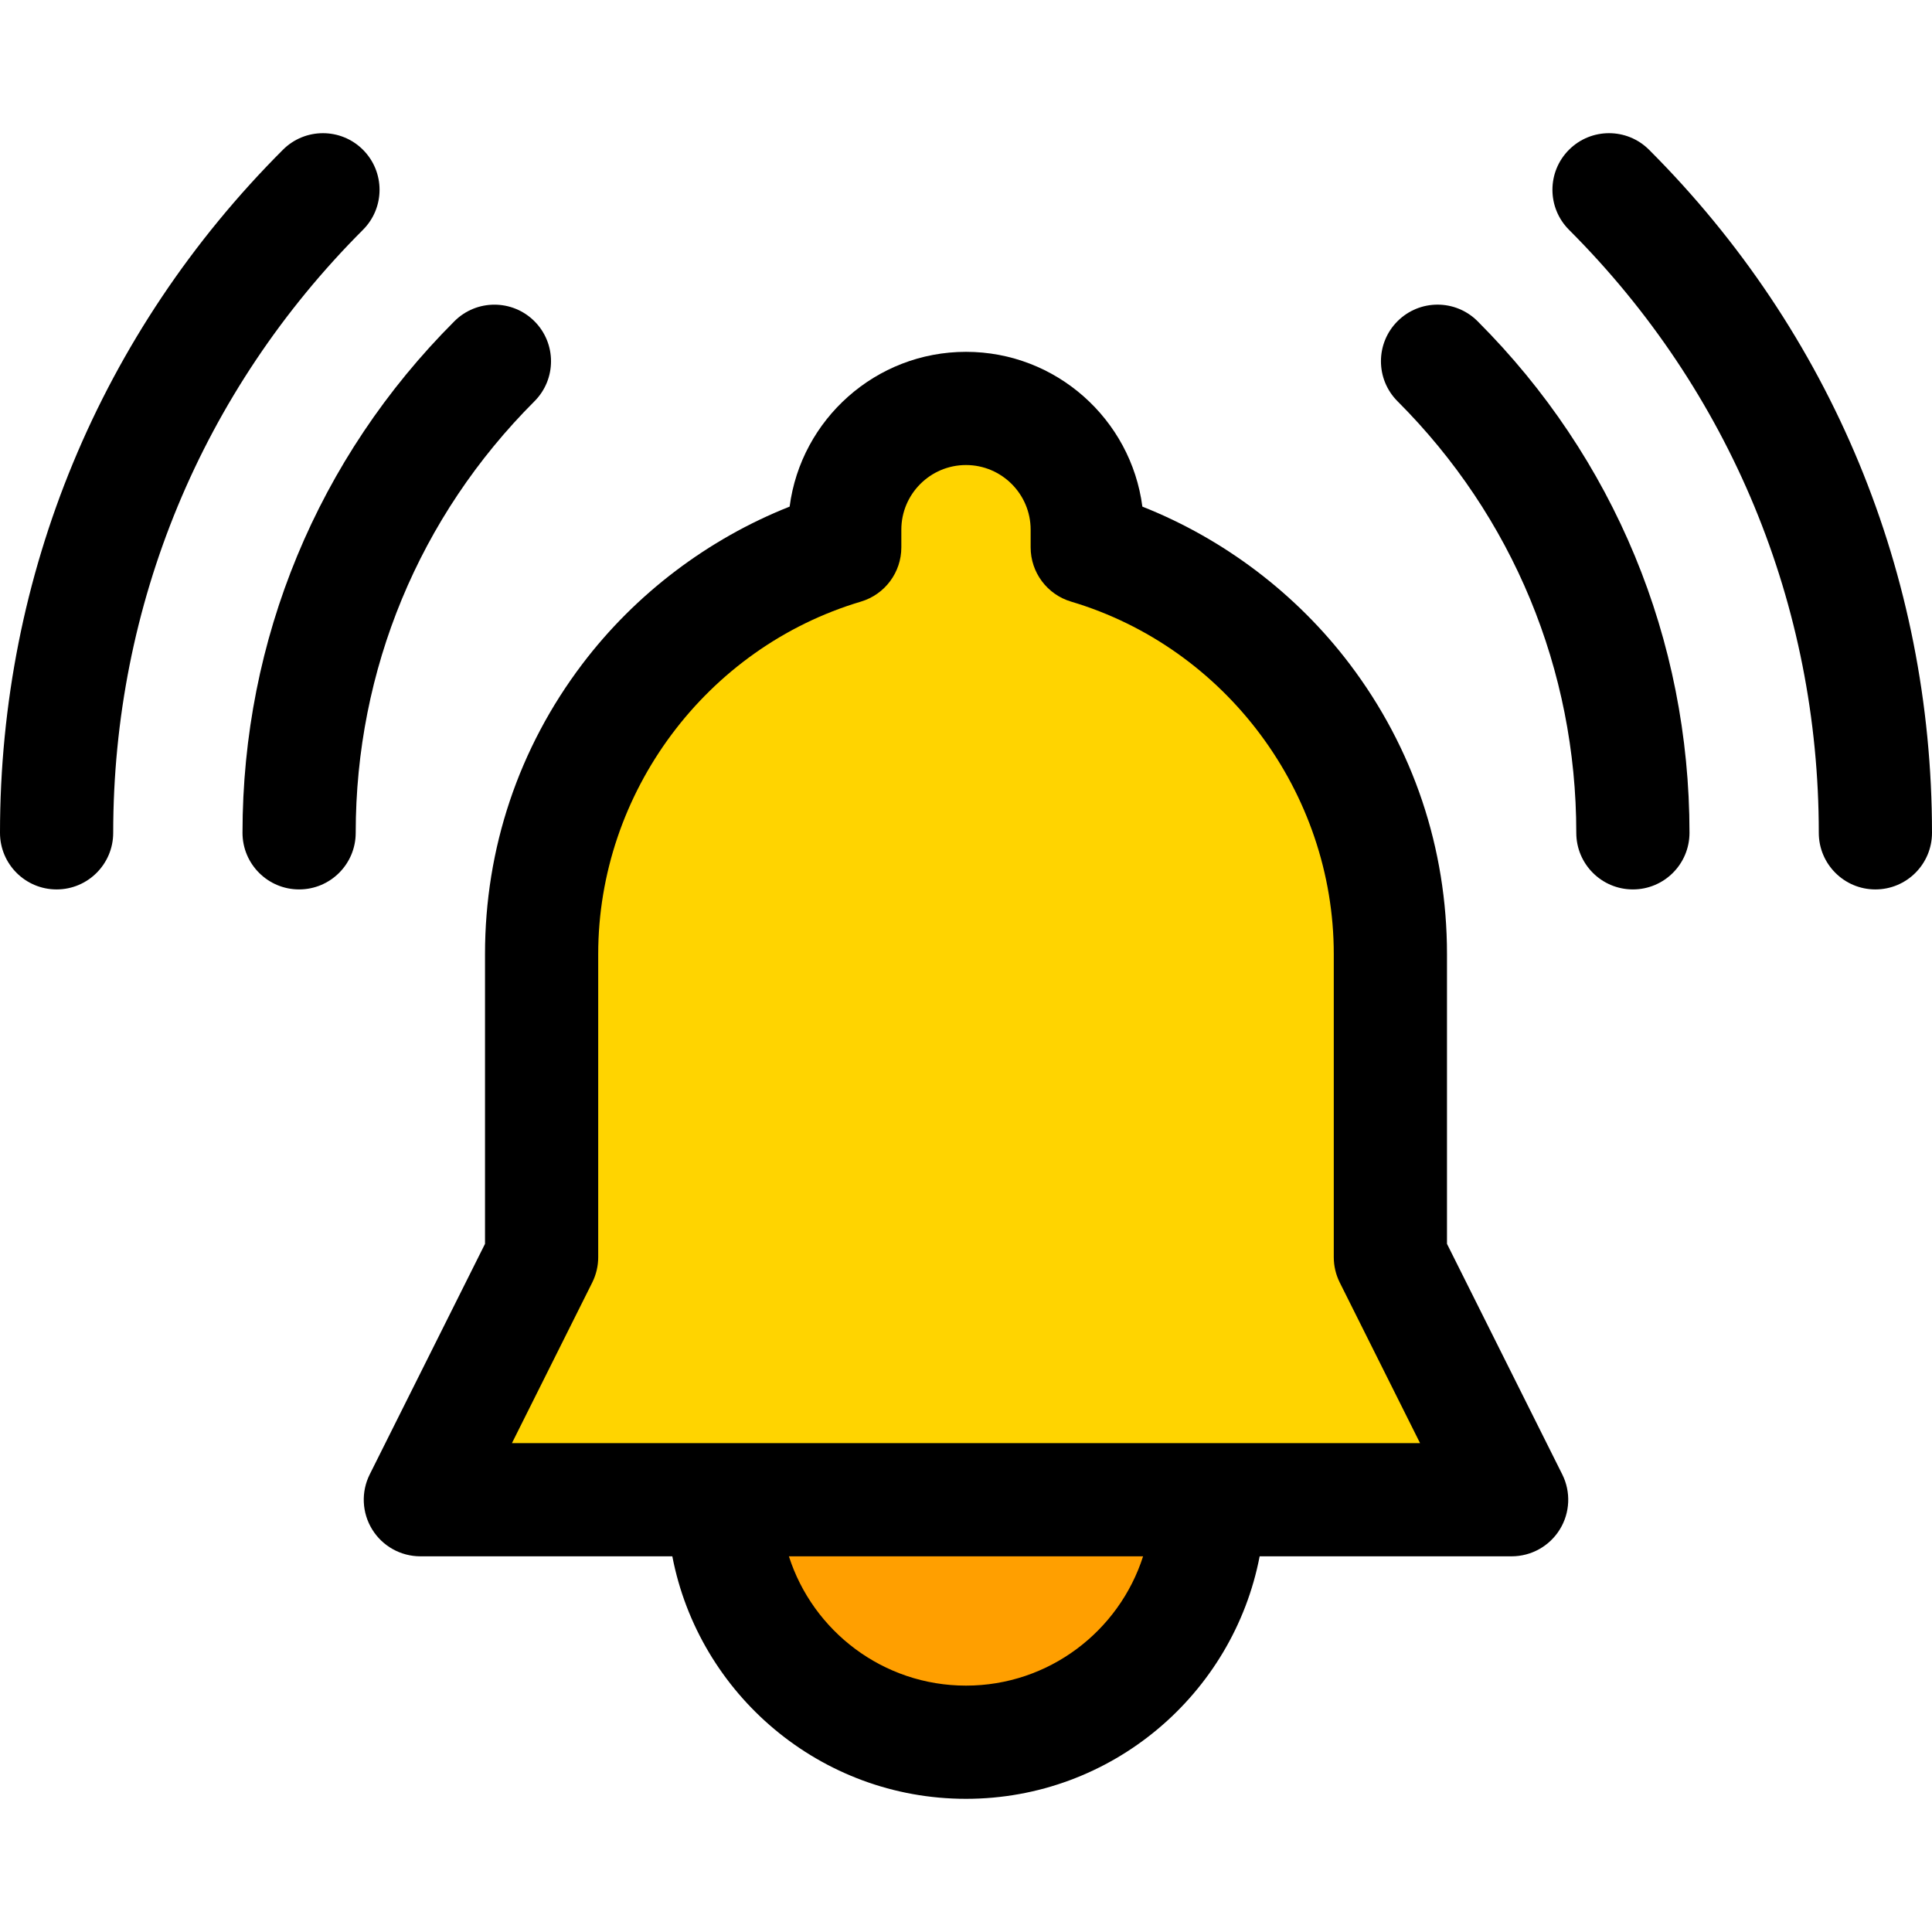
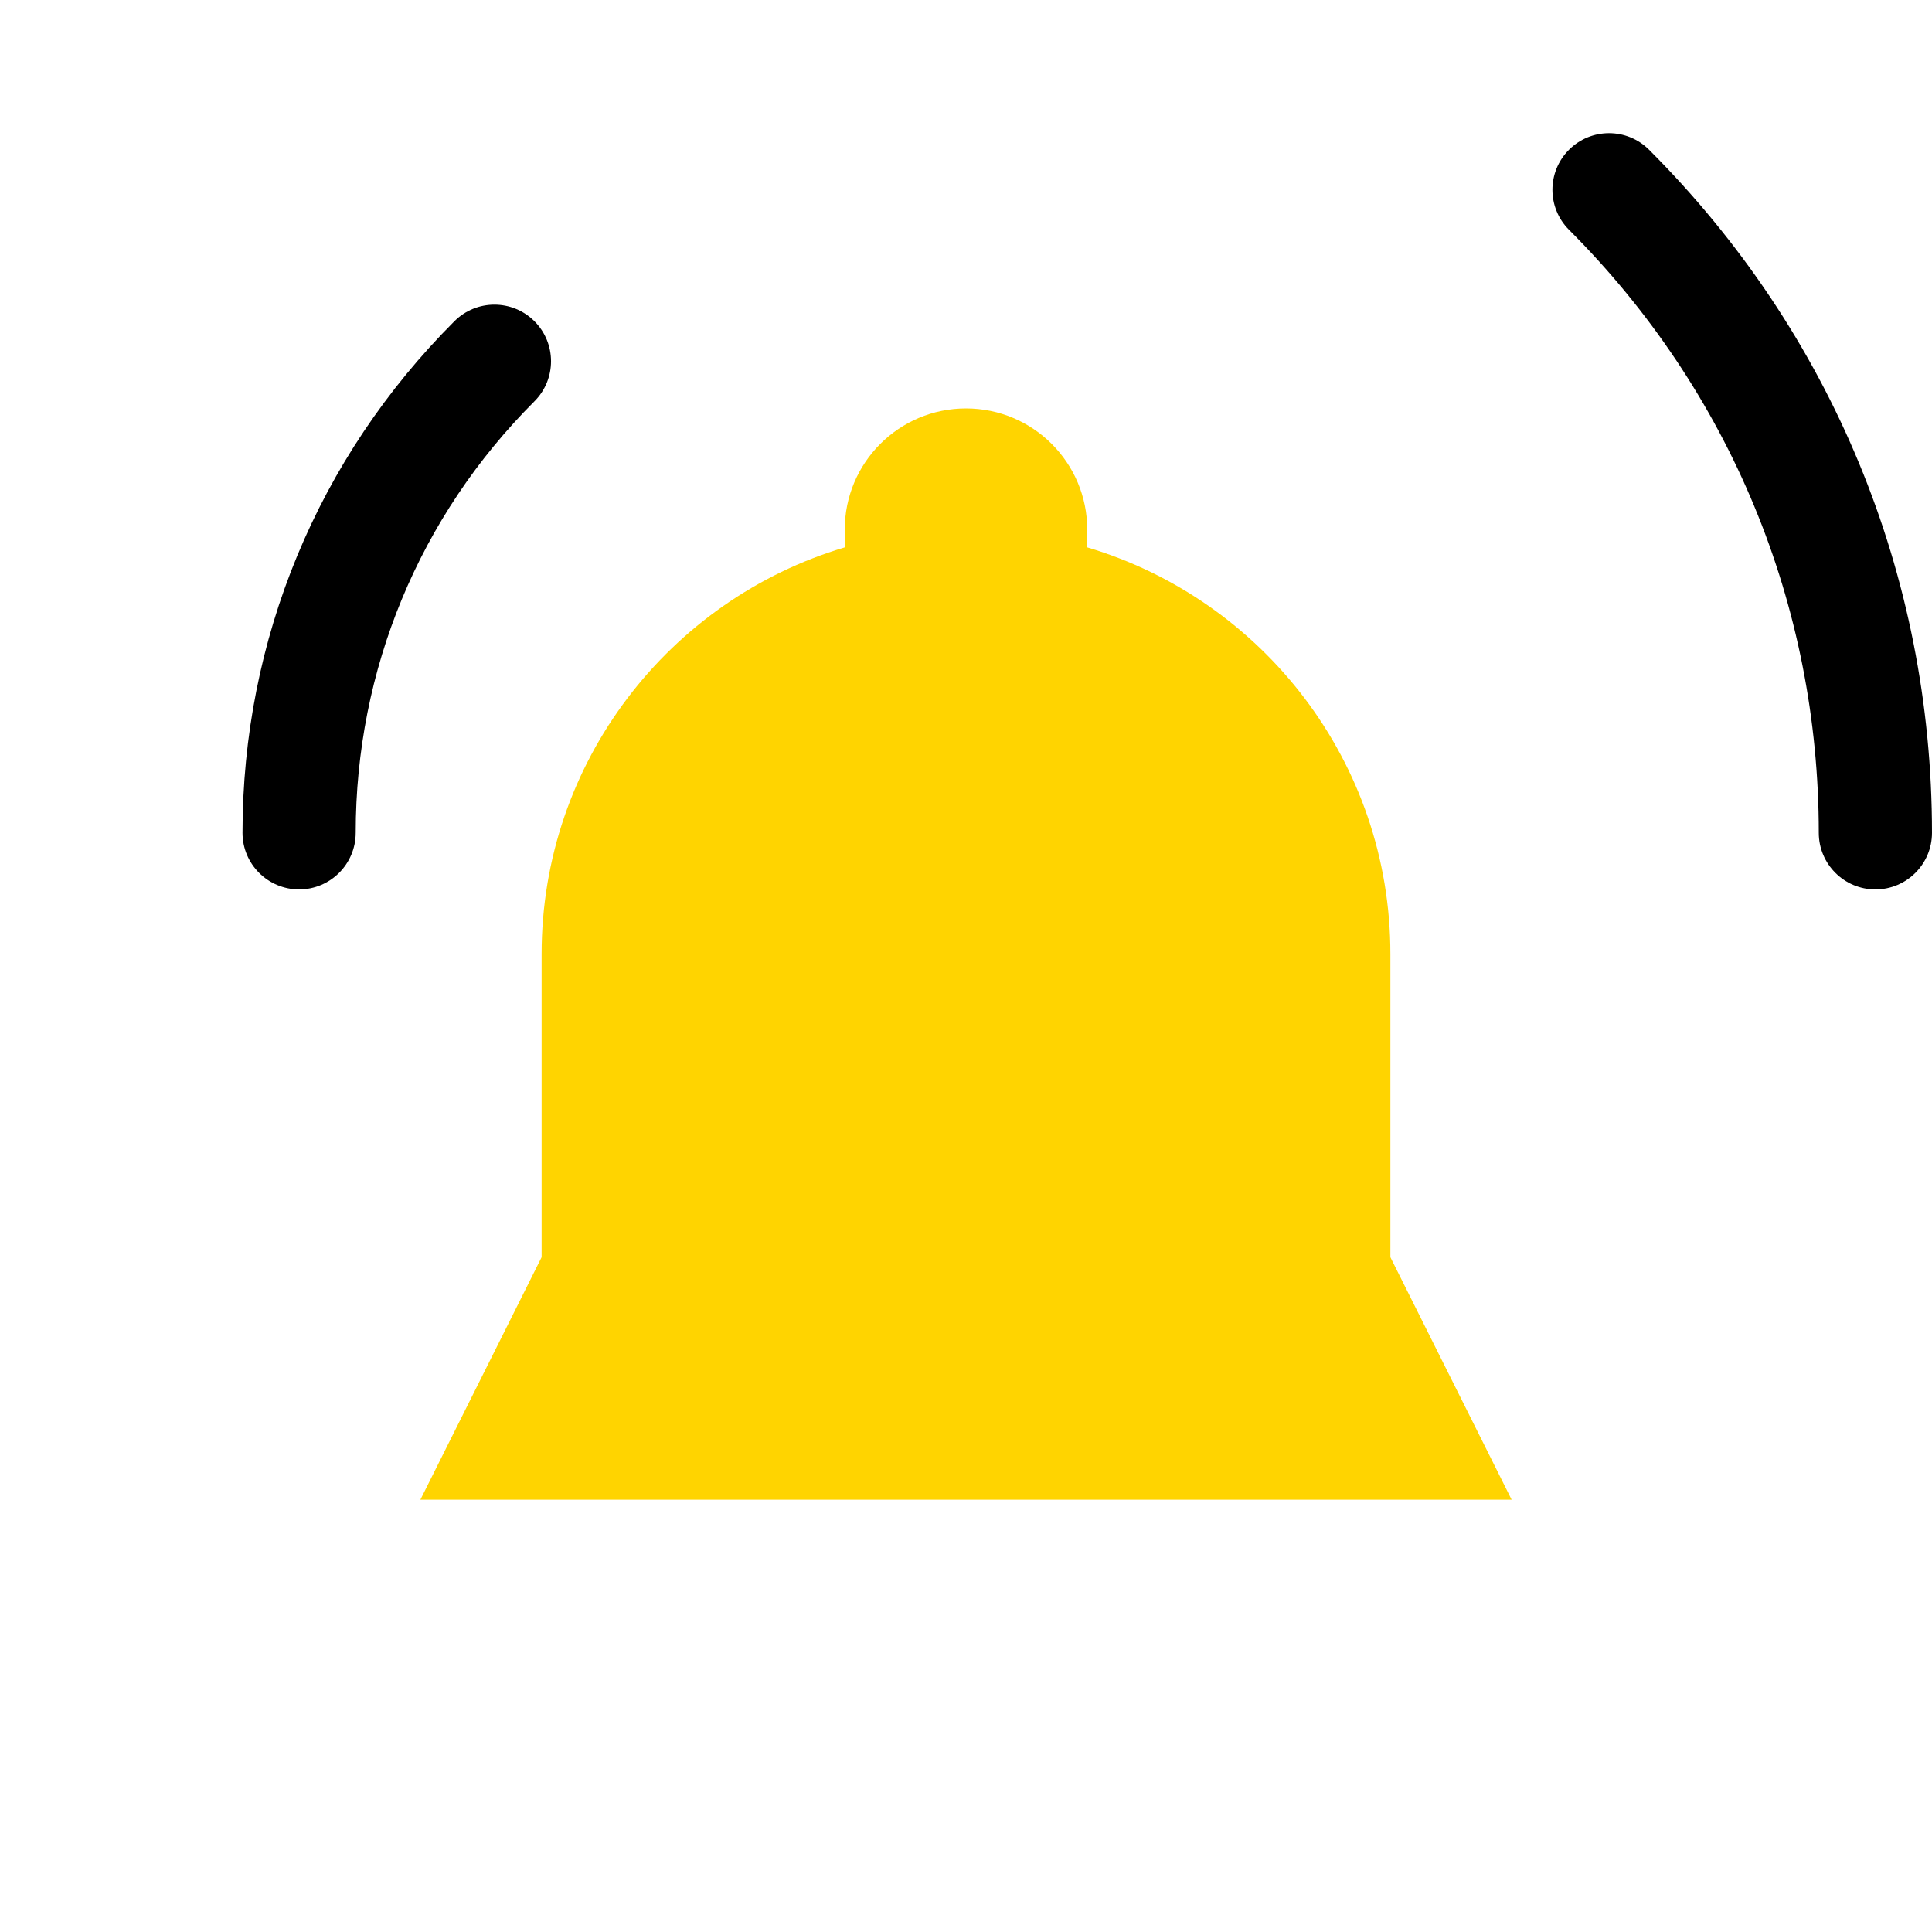
<svg xmlns="http://www.w3.org/2000/svg" id="Layer_1" enable-background="new 0 0 512 512" height="512" viewBox="0 0 512 512" width="512">
  <g>
    <g>
-       <path d="m191.732 397.439c0 35.496 28.775 64.268 64.268 64.268 35.49 0 64.266-28.771 64.266-64.268z" fill="#ff9f00" />
-     </g>
+       </g>
    <g>
      <g>
        <path d="m368.467 333.173v-80.334c0-50.941-33.881-93.951-80.334-107.781v-4.686c0-17.744-14.387-32.133-32.133-32.133s-32.135 14.389-32.135 32.133v4.686c-46.451 13.83-80.332 56.84-80.332 107.781v80.334l-32.133 64.266h289.2z" fill="#ffd400" />
      </g>
      <g>
        <path d="m437.018 39.686c-5.857-5.857-15.355-5.857-21.214 0-5.857 5.857-5.857 15.355.001 21.213 42.687 42.686 66.195 99.44 66.195 159.808 0 8.284 6.717 15 15 15 8.285 0 15-6.716 15-15 0-68.381-26.629-132.668-74.982-181.021z" />
-         <path d="m96.193 39.688c-5.857-5.857-15.355-5.857-21.214 0-48.351 48.353-74.979 112.64-74.979 181.019 0 8.284 6.715 15 15 15 8.283 0 15-6.716 15-15 0-60.365 23.508-117.119 66.193-159.806 5.858-5.859 5.858-15.356 0-21.213z" />
-         <path d="m370.358 85.125c-5.857 5.858-5.857 15.355.001 21.214 30.549 30.547 47.373 71.163 47.373 114.367 0 8.284 6.715 15 15 15 8.283 0 15-6.716 15-15 0-51.218-19.945-99.368-56.16-135.581-5.859-5.859-15.356-5.857-21.214 0z" />
        <path d="m141.633 85.132c-5.858-5.857-15.355-5.857-21.213.002-36.211 36.216-56.154 84.363-56.154 135.572 0 8.284 6.717 15 15 15 8.285 0 15-6.716 15-15 0-43.196 16.822-83.811 47.369-114.361 5.857-5.858 5.855-15.355-.002-21.213z" />
-         <path d="m383.467 329.632v-76.793c0-28.01-8.918-54.589-25.789-76.864-14.102-18.616-33.332-33.16-54.939-41.718-3.008-23.111-22.821-41.017-46.739-41.017s-43.732 17.906-46.739 41.018c-21.606 8.558-40.837 23.102-54.938 41.718-16.872 22.275-25.79 48.854-25.79 76.864v76.793l-30.55 61.099c-2.325 4.649-2.076 10.172.657 14.594 2.732 4.423 7.561 7.114 12.76 7.114h66.773c7.033 36.559 39.247 64.268 77.826 64.268 38.578 0 70.791-27.709 77.824-64.268h66.777c5.199 0 10.027-2.691 12.76-7.114 2.733-4.422 2.982-9.944.657-14.594zm-127.467 117.075c-21.938 0-40.574-14.413-46.934-34.268h93.865c-6.359 19.854-24.993 34.268-46.931 34.268zm64.266-64.268h-128.534-56.062l21.279-42.558c1.042-2.082 1.583-4.379 1.583-6.708v-80.334c0-42.792 28.626-81.202 69.613-93.405 6.359-1.894 10.719-7.74 10.719-14.376v-4.686c0-9.447 7.688-17.133 17.135-17.133s17.133 7.686 17.133 17.133v4.686c0 6.636 4.36 12.482 10.721 14.376 40.987 12.203 69.613 50.613 69.613 93.405v80.334c0 2.329.543 4.625 1.584 6.708l21.279 42.558z" />
      </g>
    </g>
  </g>
</svg>